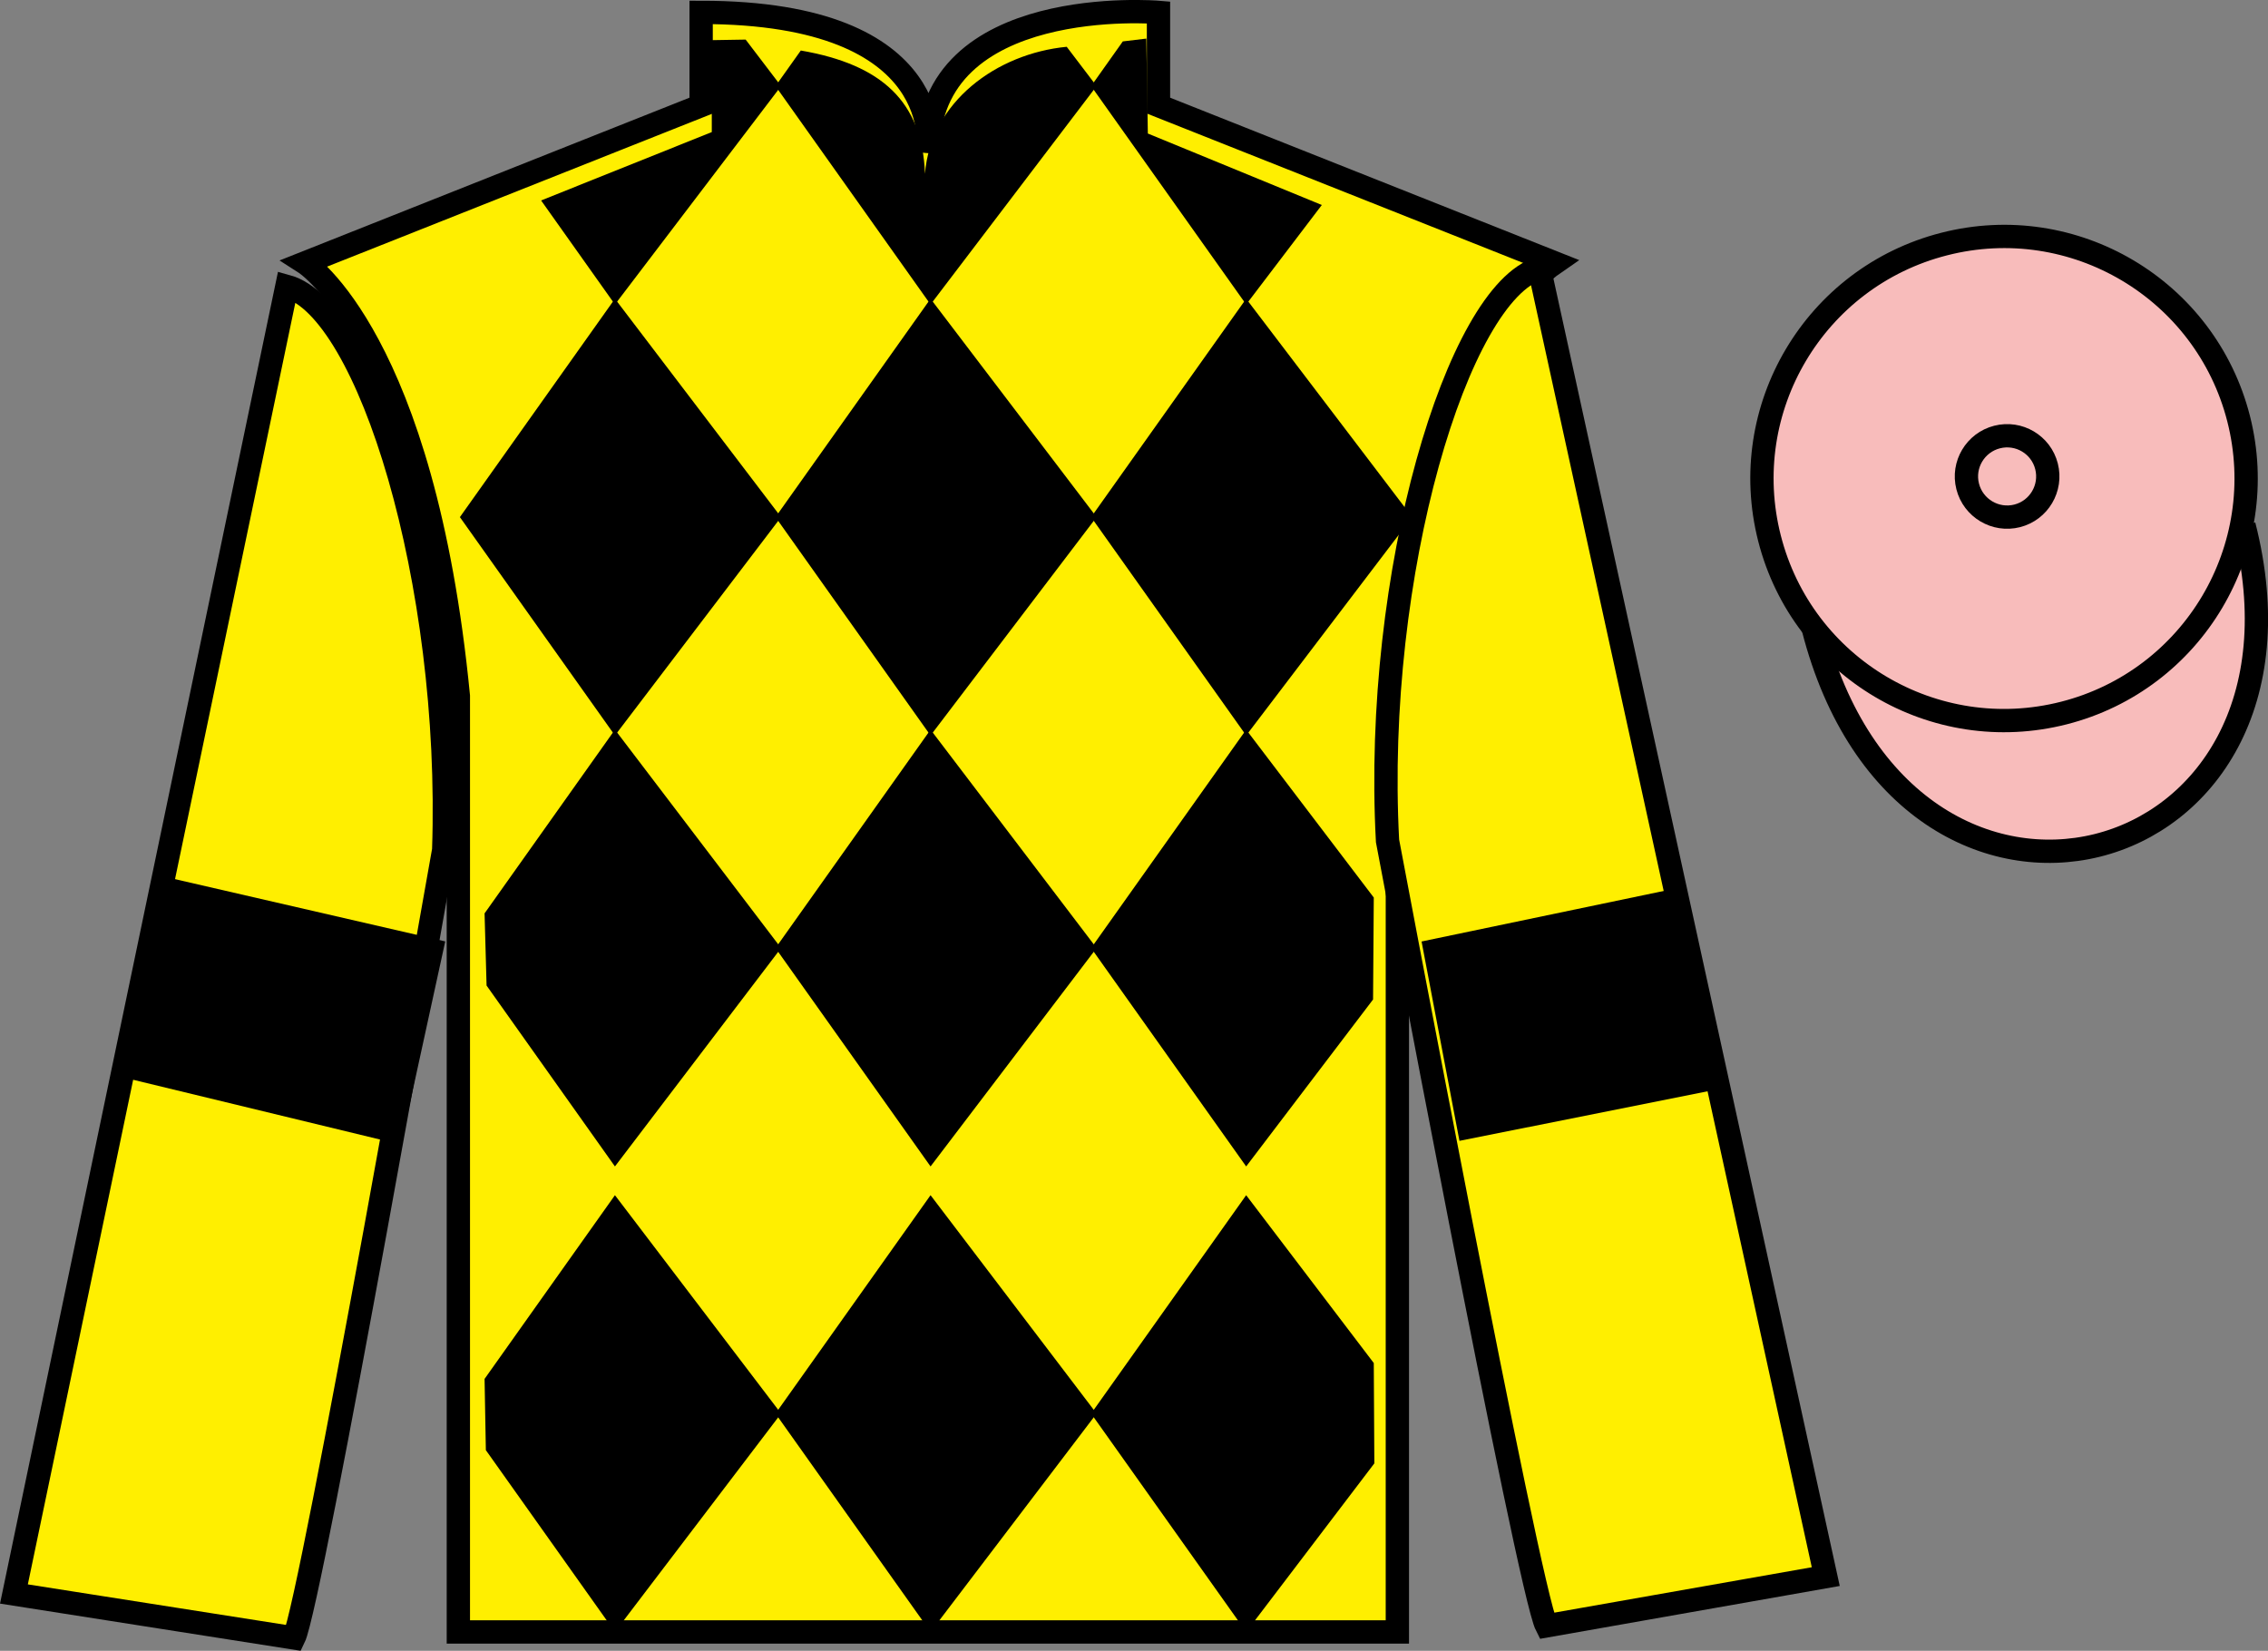
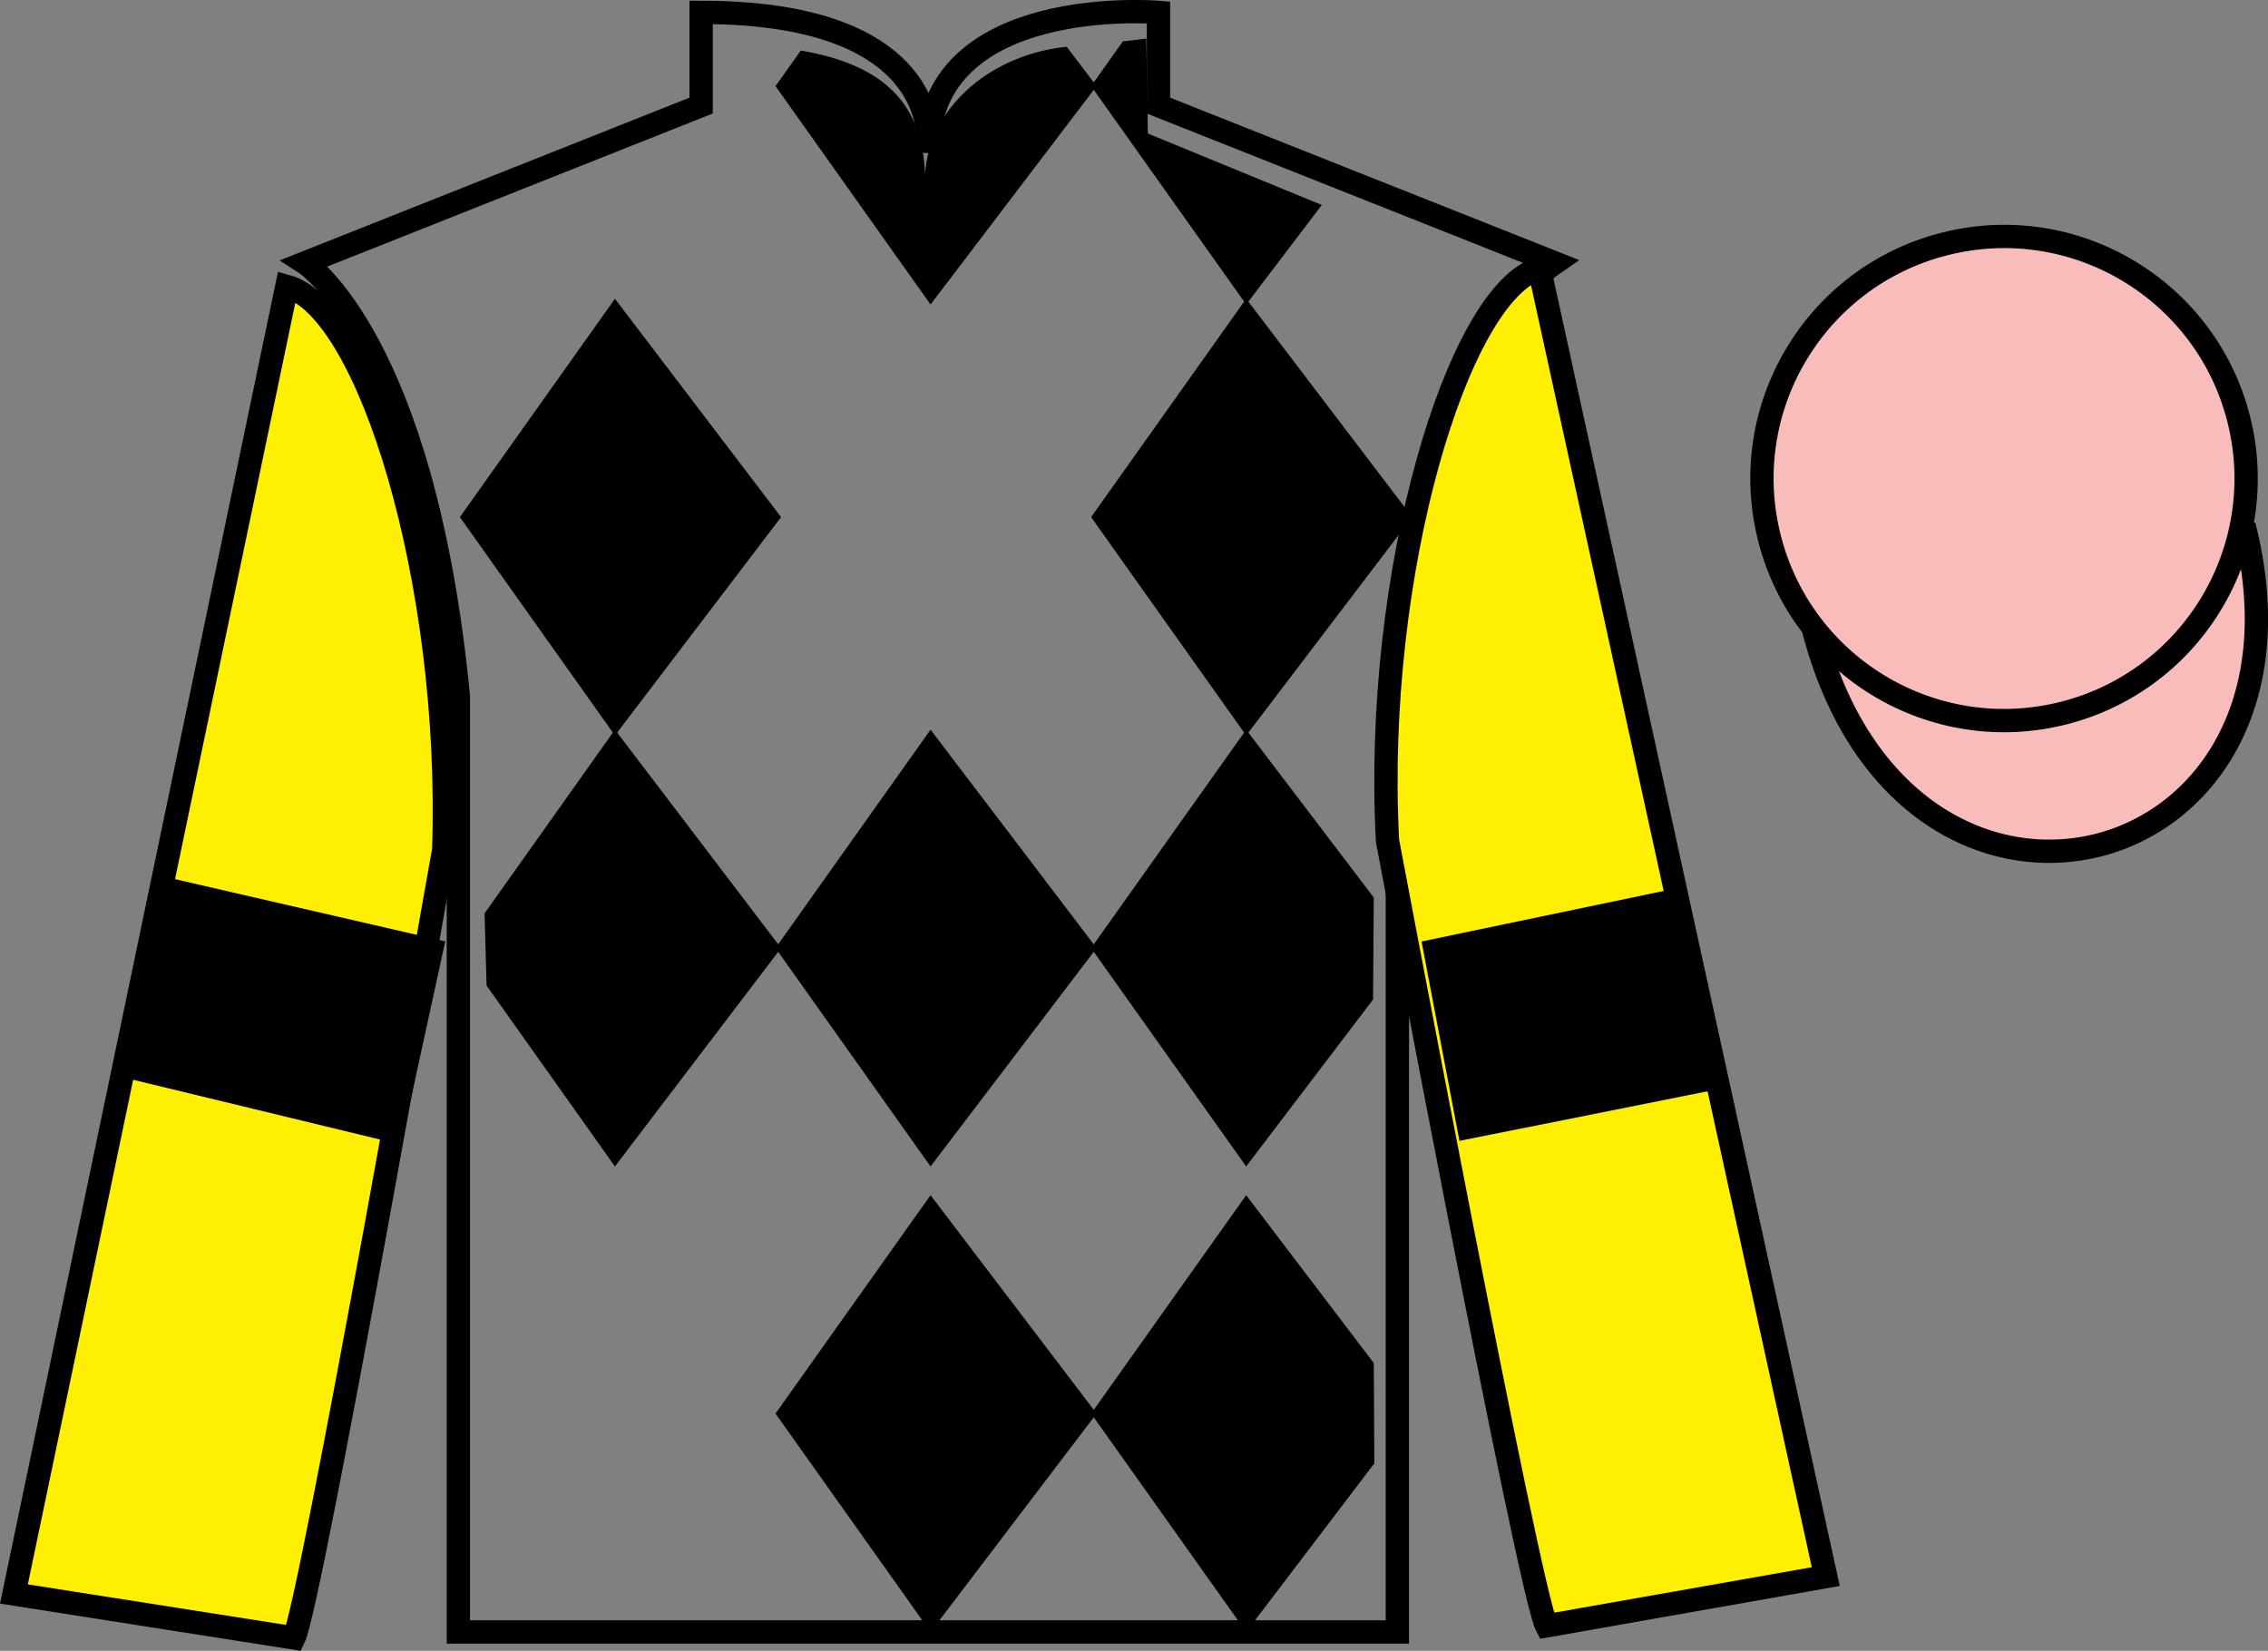
<svg xmlns="http://www.w3.org/2000/svg" width="97.32pt" height="70.84pt" viewBox="0 0 97.32 70.84" version="1.1">
  <rect x="0" y="0" width="97.32" height="70.84" fill="#808080" stroke="none" />
  <g id="surface0">
    <path style="fill-rule:nonzero;fill:rgb(96.902%,73.82%,73.393%);fill-opacity:1;stroke-width:10;stroke-linecap:butt;stroke-linejoin:miter;stroke:rgb(0%,0%,0%);stroke-opacity:1;stroke-miterlimit:4;" d="M 778.008 438.986 C 817.734 283.361 1001.68 330.939 962.891 482.97 " transform="matrix(0.1,0,0,-0.1,0,70.84)" />
-     <path style=" stroke:none;fill-rule:nonzero;fill:rgb(100%,93.507%,0.084%);fill-opacity:1;" d="M 13.086 11.281 C 13.086 11.281 18.168 14.531 19.668 29.863 C 19.668 29.863 19.668 44.863 19.668 70.031 L 59.961 70.031 L 59.961 29.695 C 59.961 29.695 61.75 14.695 66.711 11.281 L 49.711 4.531 L 49.711 0.531 C 49.711 0.531 39.82 -0.305 39.82 6.531 C 39.82 6.531 40.836 0.531 30.086 0.531 L 30.086 4.531 L 13.086 11.281 " />
    <path style="fill:none;stroke-width:10;stroke-linecap:butt;stroke-linejoin:miter;stroke:rgb(0%,0%,0%);stroke-opacity:1;stroke-miterlimit:4;" d="M 130.859 595.587 C 130.859 595.587 181.68 563.087 196.68 409.767 C 196.68 409.767 196.68 259.767 196.68 8.088 L 599.609 8.088 L 599.609 411.447 C 599.609 411.447 617.5 561.447 667.109 595.587 L 497.109 663.087 L 497.109 703.087 C 497.109 703.087 398.203 711.447 398.203 643.087 C 398.203 643.087 408.359 703.087 300.859 703.087 L 300.859 663.087 L 130.859 595.587 Z M 130.859 595.587 " transform="matrix(0.1,0,0,-0.1,0,70.84)" />
    <path style=" stroke:none;fill-rule:nonzero;fill:rgb(100%,93.507%,0.084%);fill-opacity:1;" d="M 12.613 70.289 C 13.352 68.781 19.039 36.477 19.039 36.477 C 19.43 24.969 15.816 13.254 12.309 12.289 L 0.598 68.402 L 12.613 70.289 " />
    <path style="fill:none;stroke-width:10;stroke-linecap:butt;stroke-linejoin:miter;stroke:rgb(0%,0%,0%);stroke-opacity:1;stroke-miterlimit:4;" d="M 126.133 5.509 C 133.516 20.587 190.391 343.634 190.391 343.634 C 194.297 458.712 158.164 575.861 123.086 585.509 L 5.977 24.377 L 126.133 5.509 Z M 126.133 5.509 " transform="matrix(0.1,0,0,-0.1,0,70.84)" />
    <path style=" stroke:none;fill-rule:nonzero;fill:rgb(100%,93.507%,0.084%);fill-opacity:1;" d="M 78.344 67.656 L 66.051 11.52 C 62.562 12.555 58.926 24.59 59.539 36.086 C 59.539 36.086 65.598 68.277 66.363 69.77 L 78.344 67.656 " />
    <path style="fill:none;stroke-width:10;stroke-linecap:butt;stroke-linejoin:miter;stroke:rgb(0%,0%,0%);stroke-opacity:1;stroke-miterlimit:4;" d="M 783.438 31.837 L 660.508 593.205 C 625.625 582.853 589.258 462.502 595.391 347.541 C 595.391 347.541 655.977 25.627 663.633 10.705 L 783.438 31.837 Z M 783.438 31.837 " transform="matrix(0.1,0,0,-0.1,0,70.84)" />
    <path style=" stroke:none;fill-rule:nonzero;fill:rgb(96.902%,73.82%,73.393%);fill-opacity:1;" d="M 88.562 30.598 C 94.117 29.18 97.473 23.523 96.059 17.965 C 94.641 12.41 88.984 9.051 83.426 10.473 C 77.867 11.891 74.512 17.543 75.93 23.102 C 77.348 28.66 83.004 32.016 88.562 30.598 " />
    <path style="fill:none;stroke-width:10;stroke-linecap:butt;stroke-linejoin:miter;stroke:rgb(0%,0%,0%);stroke-opacity:1;stroke-miterlimit:4;" d="M 885.625 402.423 C 941.172 416.603 974.727 473.166 960.586 528.752 C 946.406 584.298 889.844 617.892 834.258 603.673 C 778.672 589.494 745.117 532.97 759.297 477.384 C 773.477 421.798 830.039 388.244 885.625 402.423 Z M 885.625 402.423 " transform="matrix(0.1,0,0,-0.1,0,70.84)" />
    <path style=" stroke:none;fill-rule:nonzero;fill:rgb(96.902%,73.82%,73.393%);fill-opacity:1;" d="M 86.559 22.137 C 87.492 21.898 88.055 20.945 87.816 20.012 C 87.578 19.078 86.629 18.516 85.695 18.754 C 84.762 18.992 84.195 19.941 84.434 20.875 C 84.672 21.809 85.625 22.375 86.559 22.137 " />
-     <path style="fill:none;stroke-width:10;stroke-linecap:butt;stroke-linejoin:miter;stroke:rgb(0%,0%,0%);stroke-opacity:1;stroke-miterlimit:4;" d="M 865.586 487.033 C 874.922 489.416 880.547 498.947 878.164 508.283 C 875.781 517.619 866.289 523.244 856.953 520.861 C 847.617 518.478 841.953 508.986 844.336 499.65 C 846.719 490.314 856.25 484.65 865.586 487.033 Z M 865.586 487.033 " transform="matrix(0.1,0,0,-0.1,0,70.84)" />
    <path style=" stroke:none;fill-rule:nonzero;fill:rgb(0%,0%,0%);fill-opacity:1;" d="M 17.203 49.117 L 19.105 40.398 L 7.371 37.695 L 5.262 46.227 L 17.203 49.117 " />
    <path style=" stroke:none;fill-rule:nonzero;fill:rgb(0%,0%,0%);fill-opacity:1;" d="M 62.625 48.957 L 61 40.402 L 72.34 38.035 L 74.168 46.652 L 62.625 48.957 " />
    <path style=" stroke:none;fill-rule:nonzero;fill:rgb(0%,0%,0%);fill-opacity:1;" d="M 45.773 2.008 L 47.055 3.695 L 39.93 13.066 L 33.277 3.695 L 34.363 2.168 C 37.852 2.77 39.574 4.375 39.691 7.457 C 39.93 4.375 42.77 2.297 45.773 2.008 " />
    <path style=" stroke:none;fill-rule:nonzero;fill:rgb(0%,0%,0%);fill-opacity:1;" d="M 26.387 12.82 L 19.734 22.191 L 26.387 31.562 L 33.516 22.191 L 26.387 12.82 " />
-     <path style=" stroke:none;fill-rule:nonzero;fill:rgb(0%,0%,0%);fill-opacity:1;" d="M 39.93 12.82 L 33.277 22.191 L 39.93 31.562 L 47.055 22.191 L 39.93 12.82 " />
    <path style=" stroke:none;fill-rule:nonzero;fill:rgb(0%,0%,0%);fill-opacity:1;" d="M 53.473 12.82 L 46.82 22.191 L 53.473 31.562 L 60.598 22.191 L 53.473 12.82 " />
    <path style=" stroke:none;fill-rule:nonzero;fill:rgb(0%,0%,0%);fill-opacity:1;" d="M 26.387 31.312 L 20.793 39.195 L 20.879 42.293 L 26.387 50.055 L 33.516 40.684 L 26.387 31.312 " />
    <path style=" stroke:none;fill-rule:nonzero;fill:rgb(0%,0%,0%);fill-opacity:1;" d="M 39.93 31.312 L 33.277 40.684 L 39.93 50.055 L 47.055 40.684 L 39.93 31.312 " />
    <path style=" stroke:none;fill-rule:nonzero;fill:rgb(0%,0%,0%);fill-opacity:1;" d="M 58.949 38.516 L 53.473 31.312 L 46.82 40.684 L 53.473 50.055 L 58.918 42.891 L 58.949 38.516 " />
-     <path style=" stroke:none;fill-rule:nonzero;fill:rgb(0%,0%,0%);fill-opacity:1;" d="M 26.387 51.289 L 20.793 59.172 L 20.848 62.23 L 26.387 70.031 L 33.516 60.66 L 26.387 51.289 " />
    <path style=" stroke:none;fill-rule:nonzero;fill:rgb(0%,0%,0%);fill-opacity:1;" d="M 39.93 51.289 L 33.277 60.66 L 39.93 70.031 L 47.055 60.66 L 39.93 51.289 " />
    <path style=" stroke:none;fill-rule:nonzero;fill:rgb(0%,0%,0%);fill-opacity:1;" d="M 58.949 58.492 L 53.473 51.289 L 46.82 60.66 L 53.473 70.031 L 58.973 62.797 L 58.949 58.492 " />
-     <path style=" stroke:none;fill-rule:nonzero;fill:rgb(0%,0%,0%);fill-opacity:1;" d="M 31.996 1.699 L 30.543 1.723 L 30.543 5.668 L 23.219 8.602 L 26.387 13.066 L 33.516 3.695 L 31.996 1.699 " />
    <path style=" stroke:none;fill-rule:nonzero;fill:rgb(0%,0%,0%);fill-opacity:1;" d="M 49.254 5.73 L 49.188 1.656 L 48.18 1.777 L 46.82 3.695 L 53.473 13.066 L 56.719 8.797 L 49.254 5.73 " />
  </g>
</svg>